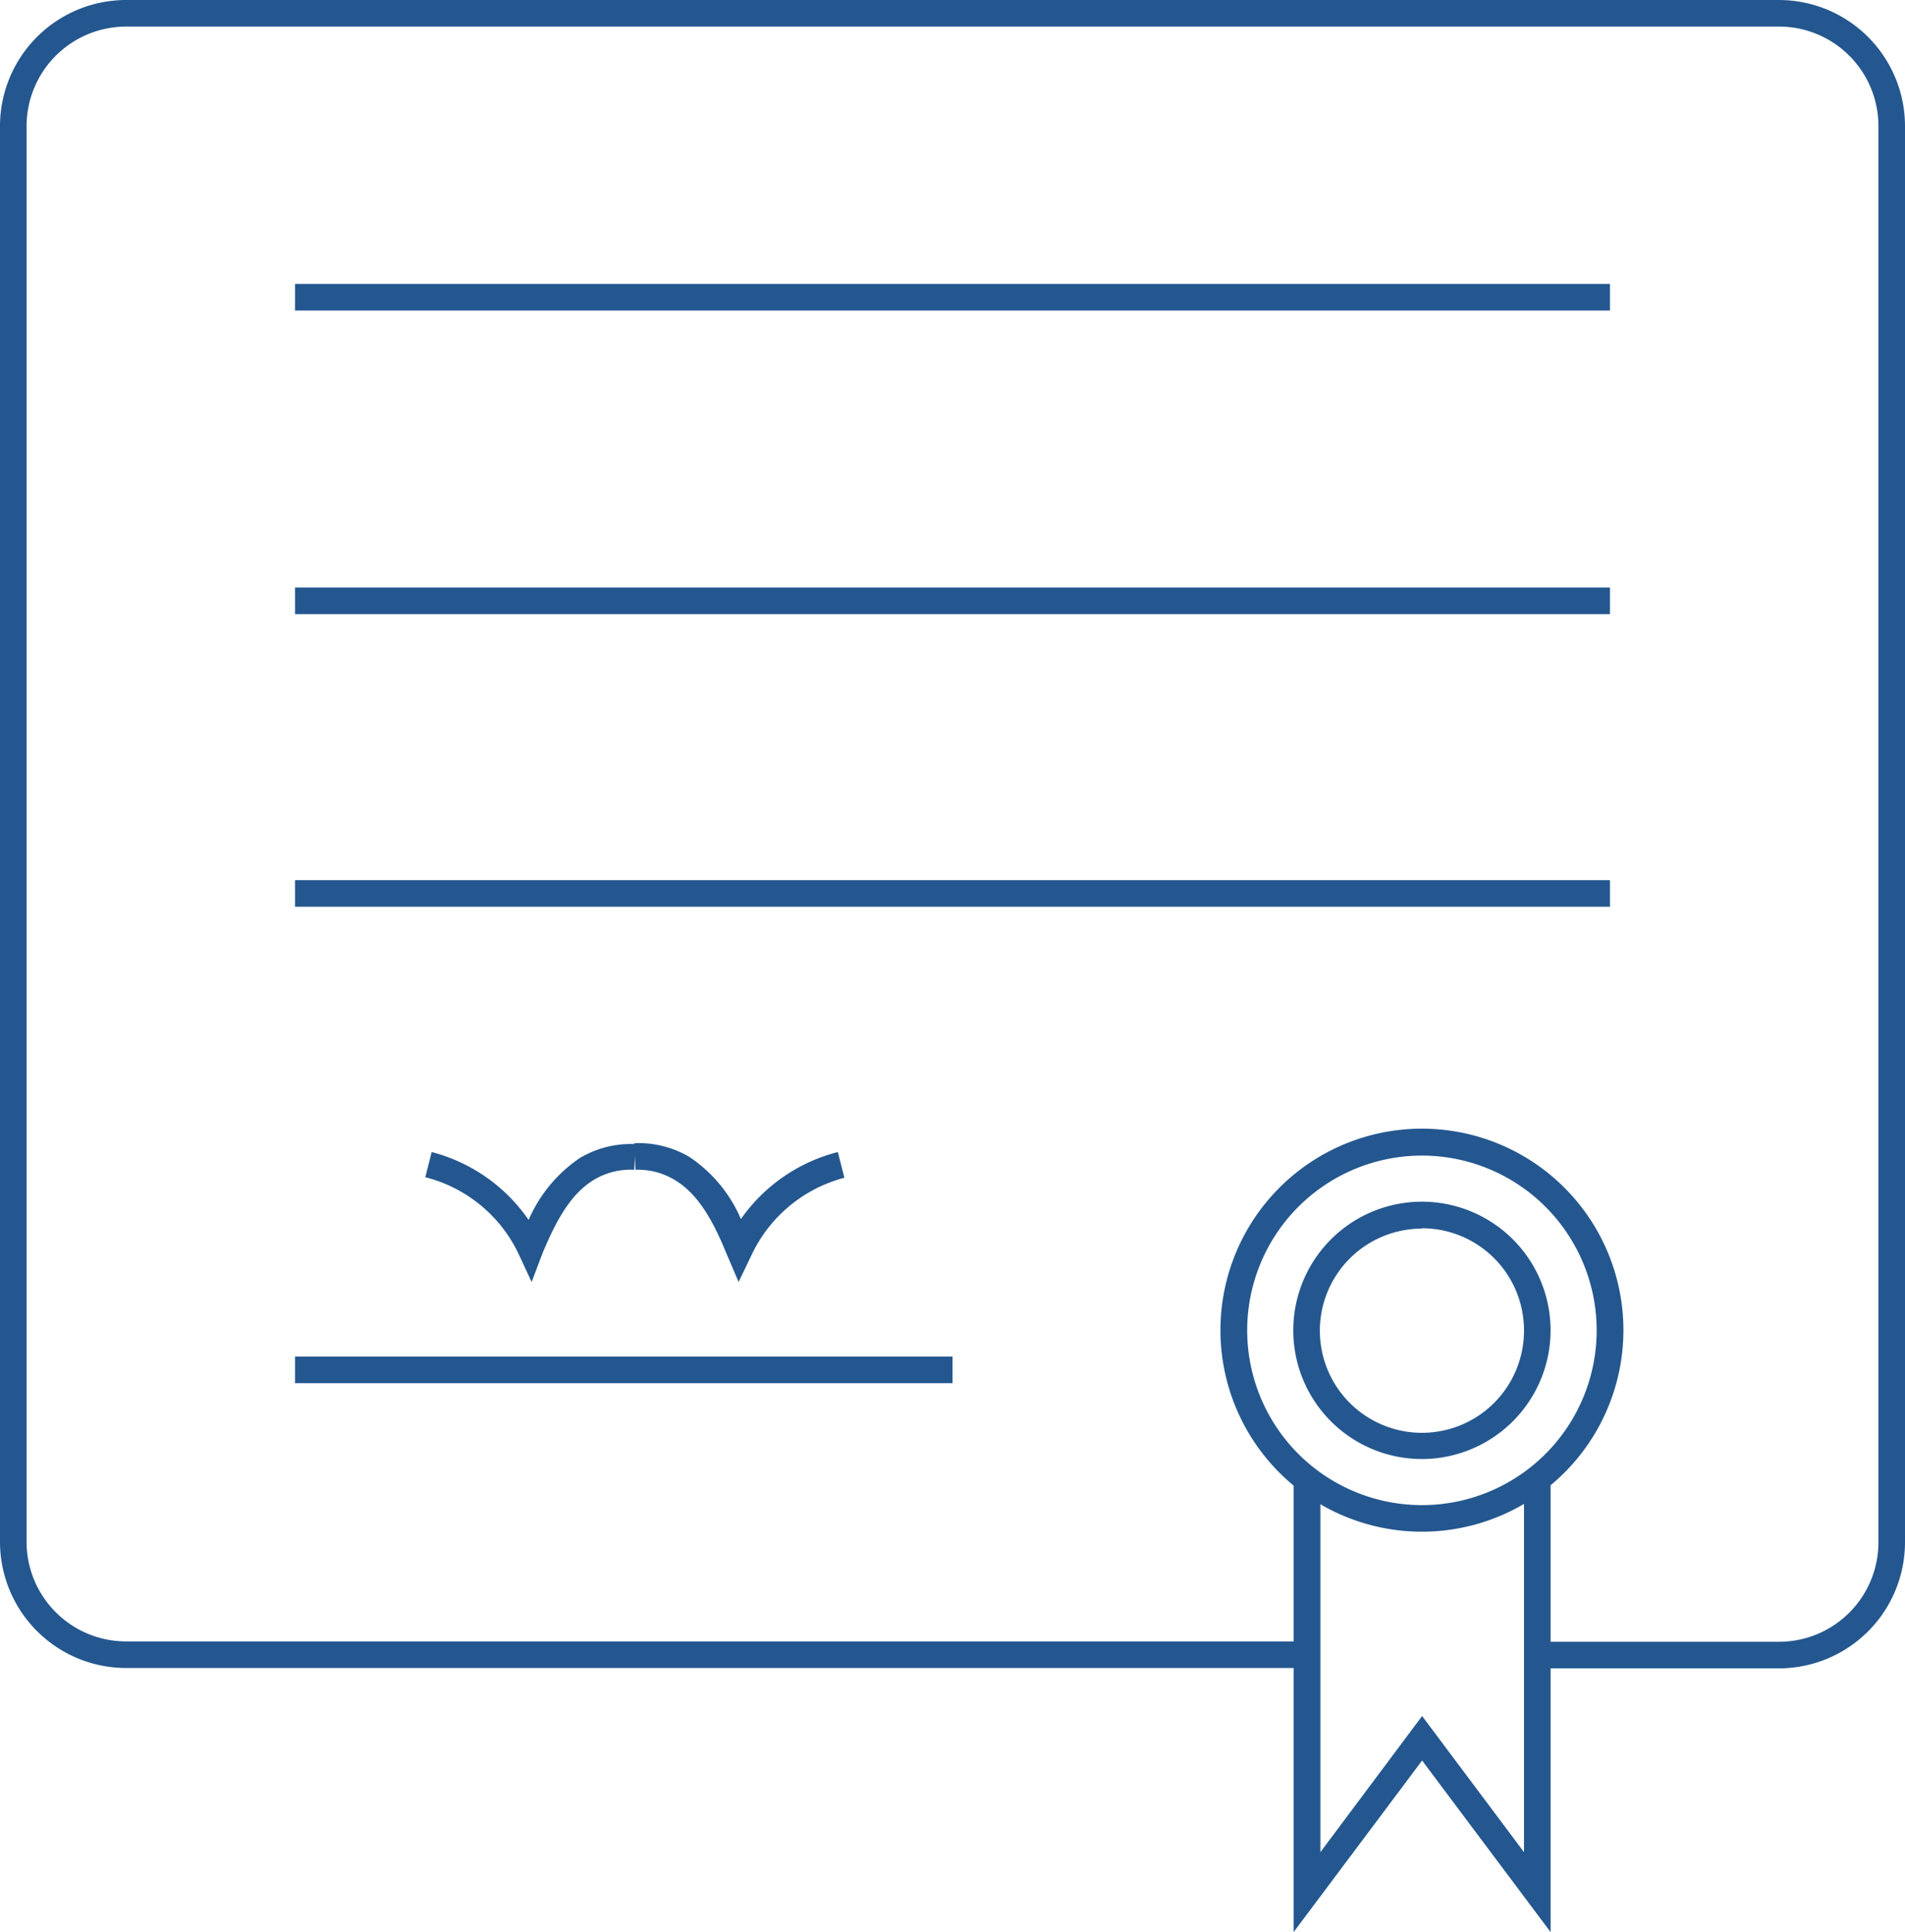
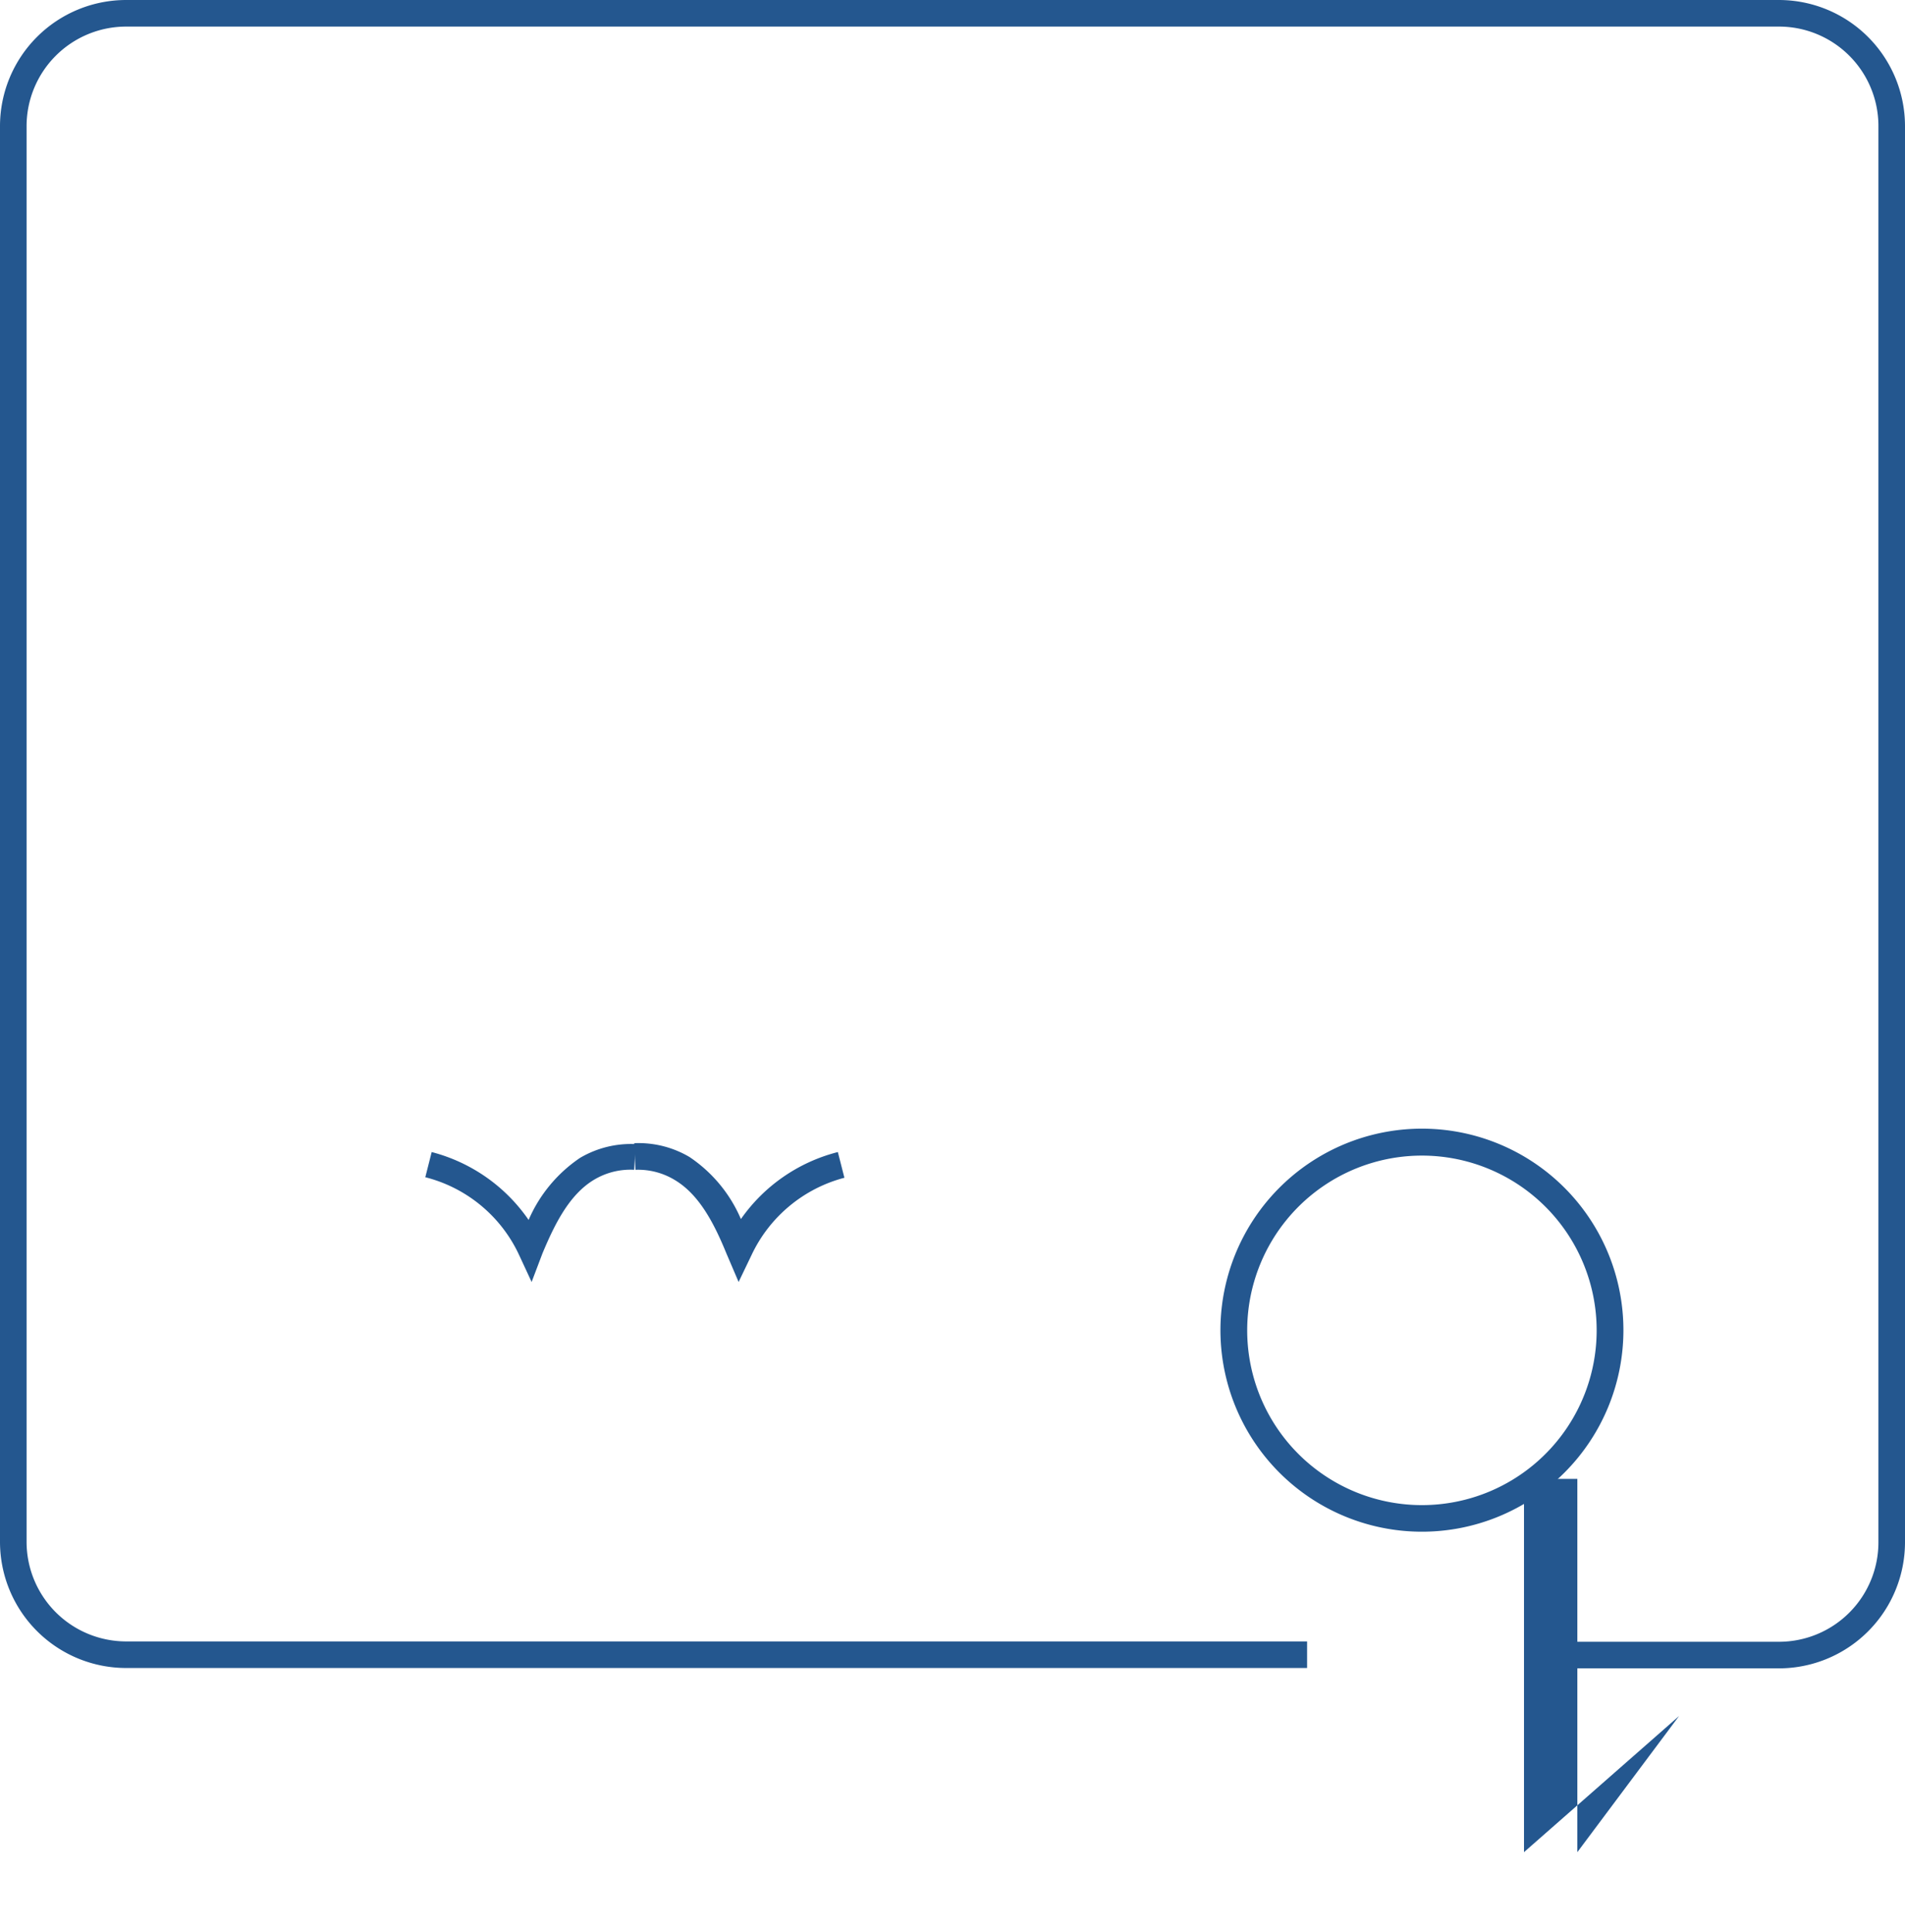
<svg xmlns="http://www.w3.org/2000/svg" viewBox="0 0 107.5 109.01">
  <path fill="#24578f" d="M100.39 94.13H86.75v-1.5h13.64A5.61 5.61 0 00106 87V7.11a5.61 5.61 0 00-5.61-5.61H7.11A5.62 5.62 0 001.5 7.11V87a5.62 5.62 0 005.61 5.61h66.65v1.5H7.11A7.12 7.12 0 010 87V7.11A7.12 7.12 0 017.11 0h93.28a7.12 7.12 0 017.11 7.11V87a7.12 7.12 0 01-7.11 7.13z" />
-   <path fill="#24578f" d="M16.65 16.02h74.2v1.5h-74.2zM16.65 33.15h74.2v1.5h-74.2zM16.65 49.66h74.2v1.5h-74.2zM16.65 76.54h37.1v1.5h-37.1zM80.25 82.32a7.26 7.26 0 117.25-7.26 7.27 7.27 0 01-7.25 7.26zm0-13A5.76 5.76 0 1086 75.06a5.76 5.76 0 00-5.75-5.76z" />
  <path fill="#24578f" d="M80.25 86.42a11.37 11.37 0 1111.36-11.36 11.37 11.37 0 01-11.36 11.36zm0-21.22a9.86 9.86 0 109.85 9.86 9.86 9.86 0 00-9.85-9.86z" />
-   <path fill="#24578f" d="M87.5 109.01l-7.25-9.68-7.25 9.68V83.44h1.51v21.06l5.74-7.68L86 104.5V83.44h1.5v25.57zM30 72.33l-.72-1.55A8 8 0 0024 66.42l.36-1.42a9.55 9.55 0 015.47 3.83 8.09 8.09 0 012.9-3.5 5.66 5.66 0 013.13-.78L35.79 66a4 4 0 00-2.28.57c-1.39.84-2.21 2.5-2.9 4.15z" />
+   <path fill="#24578f" d="M87.5 109.01V83.44h1.51v21.06l5.74-7.68L86 104.5V83.44h1.5v25.57zM30 72.33l-.72-1.55A8 8 0 0024 66.42l.36-1.42a9.55 9.55 0 015.47 3.83 8.09 8.09 0 012.9-3.5 5.66 5.66 0 013.13-.78L35.79 66a4 4 0 00-2.28.57c-1.39.84-2.21 2.5-2.9 4.15z" />
  <path fill="#24578f" d="M41.68 72.33L41 70.74c-.68-1.66-1.51-3.31-2.9-4.15a4 4 0 00-2.24-.59l-.07-1.5a5.65 5.65 0 013.12.78 8 8 0 012.9 3.5A9.55 9.55 0 0147.28 65l.37 1.45a8.05 8.05 0 00-5.24 4.36z" />
</svg>